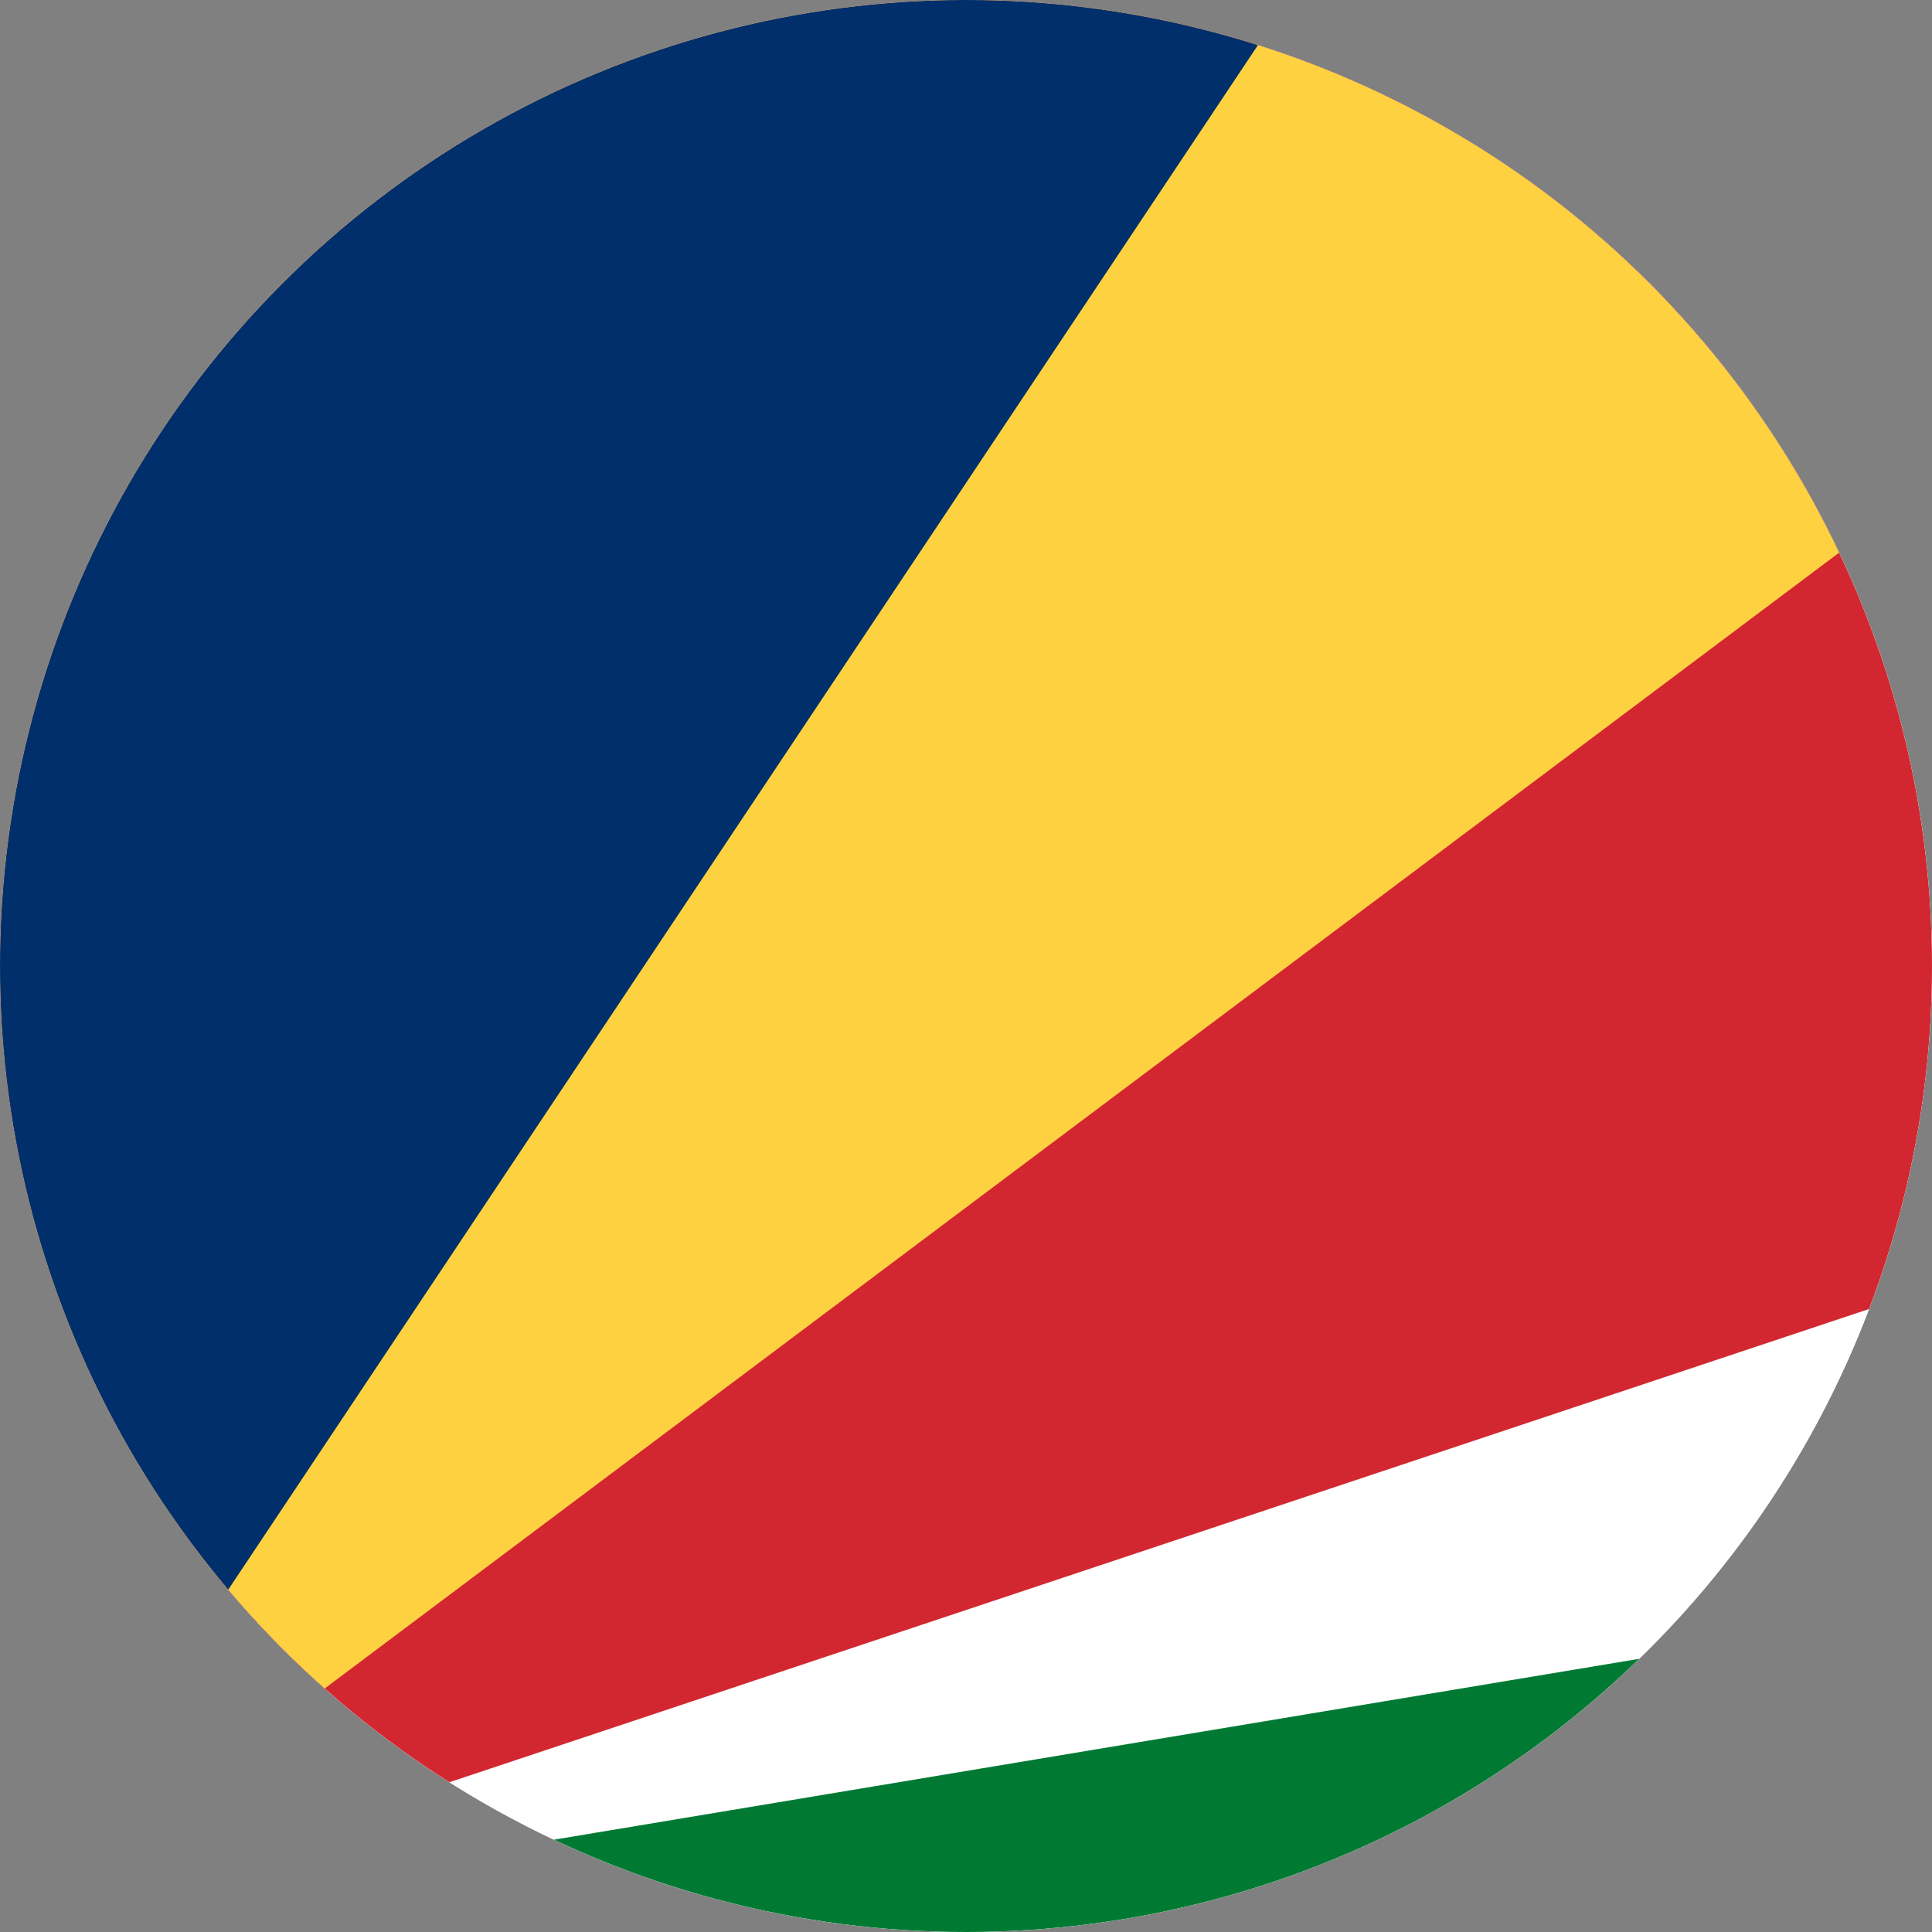
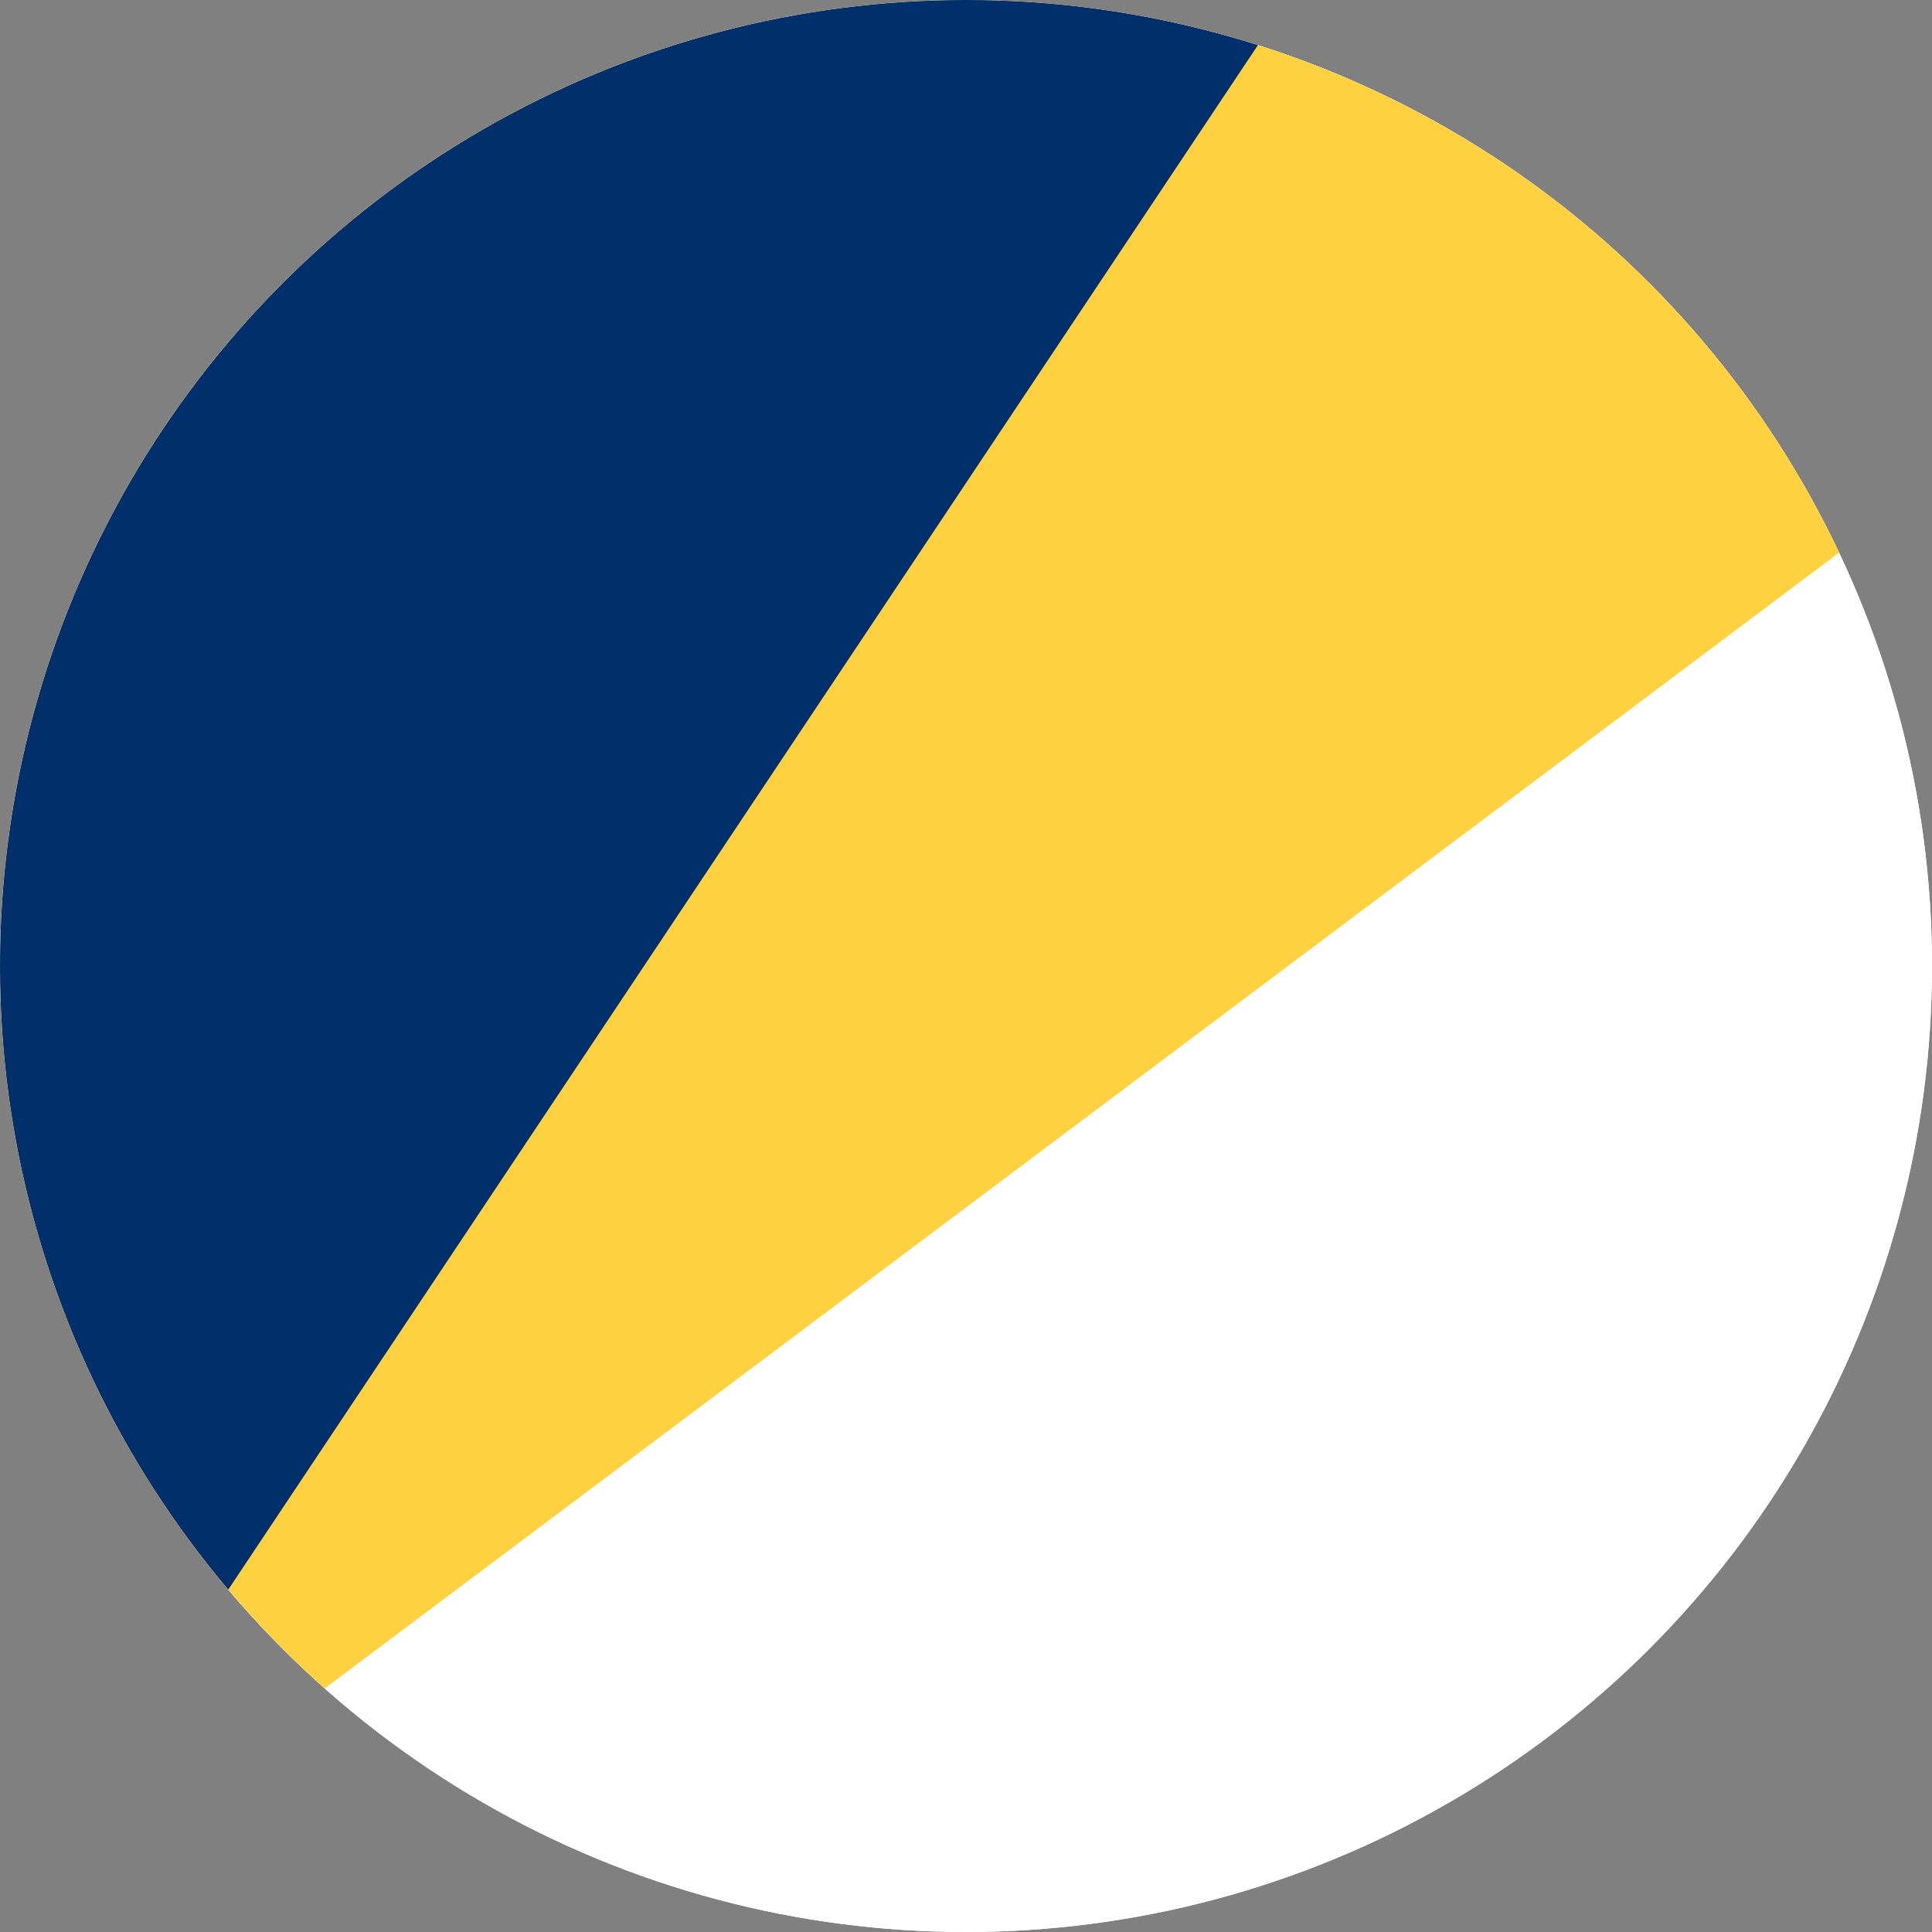
<svg xmlns="http://www.w3.org/2000/svg" width="200" height="200" viewBox="0 0 200 200">
  <rect x="0" y="0" width="200" height="200" fill="#808080" stroke="none" />
  <defs>
    <clipPath id="circleClip">
      <circle cx="100" cy="100" r="100" />
    </clipPath>
  </defs>
  <g clip-path="url(#circleClip)">
    <rect width="200" height="200" fill="#fff" />
    <g transform="scale(66.667)">
      <path fill="#fff" d="M0 0h6v3H0z" />
-       <path fill="#d22730" d="M0 3V0h6v1z" />
      <path fill="#fed141" d="M0 3V0h4z" />
      <path fill="#002f6c" d="M0 3V0h2z" />
-       <path fill="#007a33" d="M0 3l6-1v1H0z" />
    </g>
  </g>
</svg>